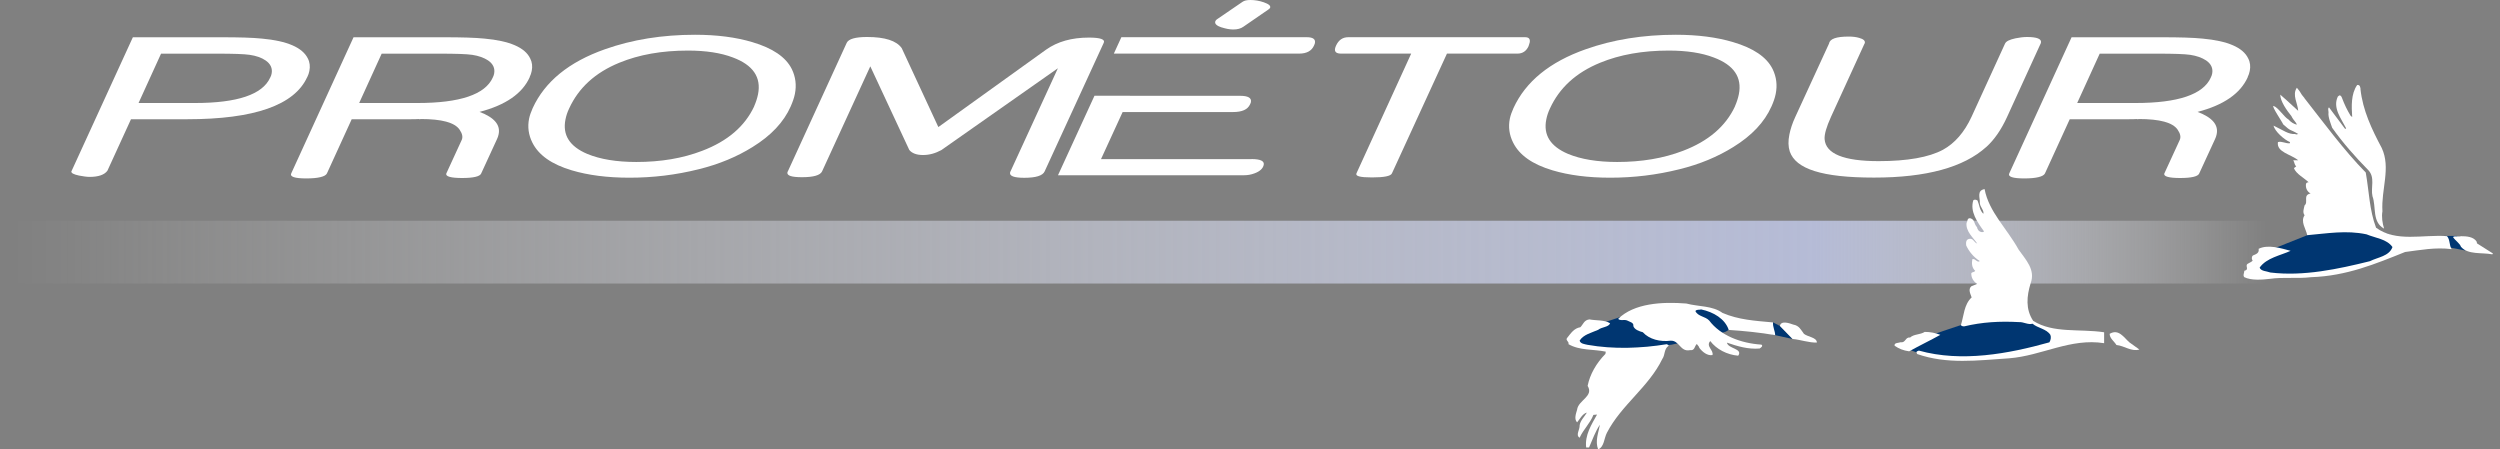
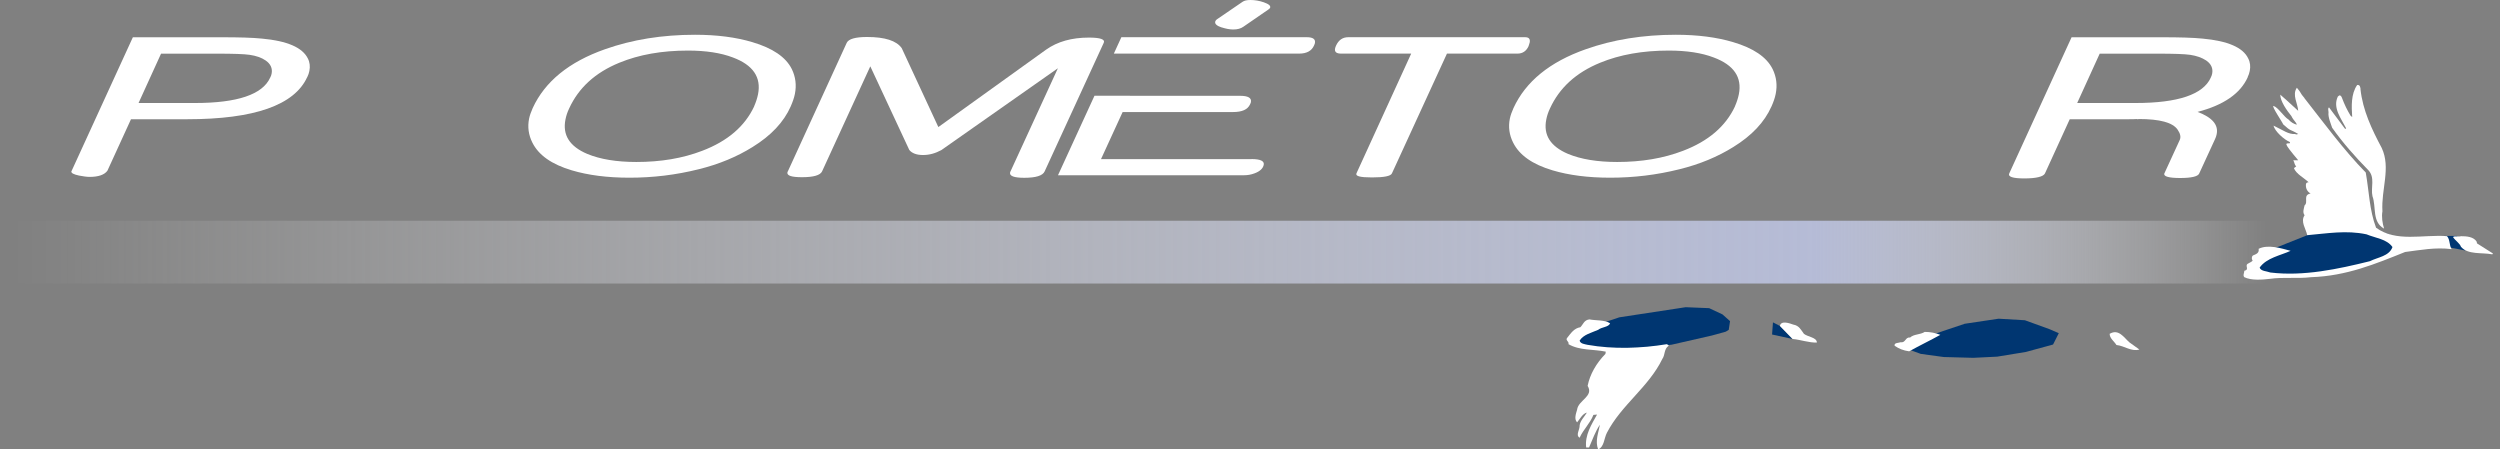
<svg xmlns="http://www.w3.org/2000/svg" width="178" height="32" viewBox="0 0 178 32" fill="none">
  <rect x="0" y="0" width="178" height="32" fill="#808080" stroke="none" />
  <g clip-path="url(#clip0_8_684)">
    <path d="M19.233 5.534C18.691 6.727 16.904 7.334 13.89 7.334H9.865L11.467 3.82H15.448C16.612 3.82 17.395 3.847 17.777 3.904C18.249 3.972 18.627 4.108 18.908 4.302C19.267 4.548 19.413 4.867 19.338 5.249C19.32 5.344 19.286 5.443 19.233 5.537V5.534ZM21.877 5.492C21.952 5.34 21.997 5.204 22.027 5.052C22.09 4.738 22.061 4.434 21.918 4.162C21.533 3.381 20.447 2.911 18.646 2.748C17.979 2.68 17.017 2.653 15.774 2.653H9.46L5.106 12.155C5.106 12.155 5.083 12.181 5.083 12.197C5.057 12.322 5.237 12.416 5.626 12.5C5.918 12.553 6.165 12.595 6.379 12.595C7.015 12.595 7.438 12.443 7.648 12.155L9.326 8.49H13.321C18.103 8.49 20.956 7.489 21.87 5.496L21.877 5.492Z" fill="white" />
-     <path d="M35.08 5.534C34.537 6.727 32.751 7.334 29.737 7.334H25.573L27.175 3.82H31.291C32.455 3.82 33.223 3.847 33.62 3.904C34.076 3.972 34.455 4.108 34.751 4.302C35.11 4.548 35.256 4.867 35.181 5.249C35.162 5.344 35.129 5.443 35.076 5.537L35.08 5.534ZM37.709 5.492C37.783 5.34 37.828 5.204 37.858 5.052C37.922 4.738 37.892 4.434 37.75 4.162C37.379 3.381 36.293 2.911 34.492 2.748C33.811 2.68 32.848 2.653 31.62 2.653H25.172L20.735 12.348C20.626 12.583 20.982 12.704 21.813 12.704C22.645 12.704 23.169 12.579 23.277 12.348L25.041 8.49H29.175C29.403 8.49 29.628 8.49 29.86 8.475C29.86 8.49 29.871 8.49 29.886 8.501C29.905 8.486 29.92 8.486 29.954 8.475C31.452 8.475 32.373 8.721 32.721 9.229C32.919 9.517 32.964 9.752 32.878 9.957L31.774 12.36C31.717 12.564 32.103 12.674 32.904 12.674C33.706 12.674 34.166 12.564 34.256 12.36L35.387 9.904C35.439 9.794 35.477 9.684 35.499 9.574C35.649 8.899 35.2 8.365 34.144 7.967C35.997 7.485 37.192 6.663 37.716 5.496L37.709 5.492Z" fill="white" />
    <path d="M53.694 7.58C53.031 8.994 51.803 10.051 49.998 10.737C48.605 11.272 47.051 11.533 45.31 11.533C43.902 11.533 42.73 11.34 41.809 10.957C40.554 10.423 40.038 9.612 40.262 8.501C40.311 8.255 40.393 7.993 40.524 7.721C41.198 6.25 42.385 5.166 44.1 4.465C45.505 3.889 47.122 3.601 48.983 3.601C50.252 3.601 51.327 3.764 52.185 4.093C53.619 4.628 54.214 5.507 53.971 6.716C53.918 6.978 53.828 7.266 53.69 7.58H53.694ZM56.296 7.58C56.434 7.266 56.539 6.978 56.596 6.69C56.723 6.057 56.644 5.469 56.378 4.92C55.948 4.055 55 3.423 53.559 2.998C52.402 2.653 51.046 2.475 49.489 2.475C47.141 2.475 45.014 2.82 43.074 3.506C40.502 4.412 38.794 5.814 37.929 7.694C37.817 7.955 37.72 8.202 37.671 8.448C37.551 9.039 37.634 9.616 37.903 10.15C38.345 11.041 39.27 11.7 40.712 12.128C41.869 12.473 43.239 12.652 44.816 12.652C46.482 12.652 48.122 12.458 49.751 12.049C51.2 11.693 52.473 11.158 53.581 10.468C54.896 9.657 55.802 8.698 56.296 7.584V7.58Z" fill="white" />
    <path d="M72.933 12.659C72.206 12.659 71.869 12.534 71.918 12.288C71.922 12.261 71.929 12.231 71.948 12.204L75.322 4.859L67.031 10.681C66.605 10.916 66.174 11.037 65.717 11.037C65.26 11.037 64.938 10.912 64.743 10.681L61.965 4.723L58.531 12.204C58.4 12.477 57.932 12.617 57.101 12.617C56.36 12.617 56.019 12.507 56.064 12.272C56.064 12.257 56.071 12.231 56.094 12.204L60.288 3.047C60.419 2.774 60.902 2.634 61.733 2.634C63.006 2.634 63.83 2.896 64.204 3.43L66.81 9.047L74.475 3.54C75.288 2.964 76.299 2.676 77.527 2.676C78.343 2.676 78.699 2.801 78.587 3.047L74.378 12.204C74.243 12.507 73.756 12.659 72.925 12.659H72.933Z" fill="white" />
    <path d="M108.048 3.817H103.023L99.106 12.344C99.024 12.538 98.548 12.633 97.687 12.633C96.826 12.633 96.496 12.538 96.579 12.344L100.477 3.817H95.482C95.148 3.817 95.006 3.692 95.058 3.445C95.073 3.377 95.1 3.309 95.13 3.241C95.317 2.843 95.598 2.649 96.006 2.649H108.583C108.857 2.649 108.965 2.774 108.913 3.032C108.898 3.1 108.864 3.195 108.831 3.294C108.67 3.639 108.407 3.817 108.044 3.817H108.048Z" fill="white" />
    <path d="M123.528 7.58C122.865 8.994 121.637 10.051 119.832 10.737C118.439 11.272 116.885 11.533 115.144 11.533C113.736 11.533 112.564 11.34 111.643 10.957C110.388 10.423 109.872 9.612 110.096 8.501C110.145 8.255 110.227 7.993 110.358 7.721C111.032 6.25 112.219 5.166 113.934 4.465C115.338 3.889 116.956 3.601 118.817 3.601C120.09 3.601 121.161 3.764 122.019 4.093C123.453 4.628 124.048 5.507 123.805 6.716C123.752 6.978 123.662 7.266 123.524 7.58H123.528ZM126.13 7.58C126.268 7.266 126.373 6.978 126.429 6.69C126.557 6.057 126.478 5.469 126.212 4.92C125.782 4.055 124.834 3.423 123.393 2.998C122.236 2.653 120.88 2.475 119.319 2.475C116.975 2.475 114.844 2.82 112.905 3.506C110.332 4.412 108.625 5.814 107.76 7.694C107.647 7.955 107.55 8.202 107.501 8.448C107.381 9.039 107.464 9.616 107.733 10.15C108.175 11.041 109.1 11.7 110.542 12.128C111.699 12.473 113.069 12.652 114.646 12.652C116.312 12.652 117.952 12.458 119.581 12.049C121.03 11.693 122.303 11.158 123.411 10.468C124.726 9.657 125.632 8.698 126.126 7.584L126.13 7.58Z" fill="white" />
-     <path d="M141.426 10.461C139.816 11.916 137.157 12.644 133.432 12.644C129.706 12.644 127.864 12.026 127.433 10.79C127.321 10.445 127.309 10.048 127.403 9.581C127.478 9.21 127.609 8.785 127.822 8.331L130.223 3.112C130.275 2.767 130.736 2.604 131.627 2.604C131.9 2.604 132.151 2.63 132.379 2.699C132.679 2.782 132.806 2.903 132.776 3.055C132.776 3.07 132.769 3.096 132.75 3.112L130.369 8.315C130.039 9.043 129.889 9.566 129.912 9.907C129.99 10.95 131.275 11.473 133.757 11.473C135.802 11.473 137.341 11.2 138.341 10.662C139.172 10.207 139.861 9.426 140.374 8.315L142.755 3.112C142.838 2.933 143.07 2.824 143.5 2.729C143.77 2.676 144.051 2.634 144.32 2.634C145.032 2.634 145.369 2.771 145.316 3.032C145.313 3.059 145.305 3.089 145.287 3.115L142.901 8.334C142.493 9.225 142.003 9.941 141.426 10.464V10.461Z" fill="white" />
    <path d="M157.404 5.534C156.861 6.727 155.075 7.334 152.06 7.334H147.896L149.499 3.82H153.614C154.779 3.82 155.546 3.847 155.943 3.904C156.4 3.972 156.778 4.108 157.074 4.302C157.434 4.548 157.58 4.867 157.505 5.249C157.486 5.344 157.452 5.443 157.4 5.537L157.404 5.534ZM160.032 5.492C160.107 5.34 160.152 5.204 160.182 5.052C160.246 4.738 160.216 4.434 160.073 4.162C159.703 3.381 158.617 2.911 156.816 2.748C156.134 2.68 155.168 2.653 153.944 2.653H147.496L143.059 12.348C142.95 12.583 143.306 12.704 144.137 12.704C144.968 12.704 145.492 12.579 145.601 12.348L147.365 8.49H151.499C151.727 8.49 151.952 8.49 152.184 8.475C152.184 8.49 152.195 8.49 152.21 8.501C152.229 8.486 152.244 8.486 152.277 8.475C153.775 8.475 154.696 8.721 155.045 9.229C155.243 9.517 155.288 9.752 155.202 9.957L154.097 12.36C154.041 12.564 154.427 12.674 155.228 12.674C156.029 12.674 156.49 12.564 156.58 12.36L157.711 9.904C157.763 9.794 157.8 9.684 157.823 9.574C157.973 8.899 157.523 8.365 156.467 7.967C158.321 7.485 159.515 6.663 160.04 5.496L160.032 5.492Z" fill="white" />
    <path d="M161.448 15.714H0.5V20.19H161.448V15.714Z" fill="url(#paint0_linear_8_684)" />
    <path d="M126.171 23.817L127.631 24.135L126.729 23.207L126.235 22.953" fill="#003671" />
    <path d="M113.163 23.309L112.212 23.889L112.174 24.405L112.744 24.643L114.193 24.848L117.199 24.746L119.027 24.541L121.884 23.889L122.872 23.616L123.086 23.487L123.179 22.866L122.644 22.388L121.693 21.941L120.019 21.873L115.297 22.593L113.163 23.309Z" fill="#003671" />
-     <path d="M122.648 22.282C123.786 22.771 124.947 22.839 126.239 22.957C126.212 23.283 126.392 23.582 126.392 23.863C125.332 23.677 124.145 23.559 123.086 23.491C122.827 22.703 122 22.214 121.124 22.032C120.993 22.077 120.813 22.009 120.712 22.146C120.891 22.54 121.408 22.517 121.693 22.82C122.494 23.885 123.939 24.442 125.411 24.537C125.565 24.632 125.359 24.768 125.284 24.814C124.456 24.882 123.707 24.651 122.958 24.397C123.037 24.837 124.119 24.814 123.76 25.326C122.958 25.257 122.209 24.863 121.771 24.283C121.434 24.655 122.03 24.931 121.929 25.28C121.565 25.348 121.206 25.049 120.996 24.772C120.97 24.655 120.869 24.587 120.817 24.492C120.637 24.632 120.689 24.981 120.326 24.931C119.63 25.072 119.577 24.234 118.956 24.257C118.207 24.352 117.432 24.166 116.967 23.654C116.709 23.586 116.372 23.468 116.293 23.215C116.346 22.96 116.009 22.911 115.855 22.82C115.649 22.726 115.365 22.866 115.211 22.703C116.349 21.588 118.338 21.475 120.068 21.611C120.921 21.842 121.929 21.752 122.651 22.286L122.648 22.282Z" fill="white" />
    <path d="M114.638 23.021C114.537 23.298 114.043 23.275 113.788 23.484C113.324 23.692 112.755 23.809 112.47 24.249C112.523 24.48 112.833 24.503 113.039 24.552C114.874 24.878 116.862 24.806 118.671 24.507C118.723 24.552 118.825 24.53 118.798 24.624C118.465 24.856 118.566 25.273 118.36 25.553C117.379 27.573 115.44 28.824 114.41 30.817C114.204 31.212 114.226 31.814 113.788 32C113.556 31.397 113.814 30.795 113.916 30.238C113.605 30.677 113.373 31.329 113.14 31.86H112.935C112.83 30.977 113.32 30.215 113.71 29.517L113.451 29.54C113.219 30.143 112.729 30.582 112.47 31.166C112.159 30.98 112.496 30.586 112.47 30.283C112.523 29.934 112.807 29.68 112.987 29.377C112.676 29.445 112.47 29.866 112.29 30.071C112.058 29.84 112.212 29.445 112.29 29.169C112.369 28.494 113.504 28.217 113.039 27.475C113.197 26.663 113.661 25.852 114.305 25.201L114.331 25.038C113.455 24.852 112.47 24.969 111.673 24.503C111.751 24.317 111.414 24.227 111.594 24.041C111.826 23.76 112.058 23.37 112.523 23.298C112.729 23.089 112.781 22.786 113.167 22.741C113.605 22.832 114.253 22.764 114.638 23.017V23.021Z" fill="white" />
    <path d="M128.433 23.764C128.717 23.995 129.361 24.018 129.361 24.389C128.792 24.412 128.197 24.181 127.631 24.136L126.729 23.207C126.808 22.79 127.426 23.021 127.684 23.112C128.096 23.18 128.227 23.484 128.433 23.76V23.764Z" fill="white" />
    <path d="M135.843 24.863L136.76 25.197L138.393 25.42L140.497 25.477L142.197 25.394L144.238 25.06L146.178 24.53L146.586 23.722L145.938 23.442L144.171 22.801L142.298 22.692L139.887 23.052L137.644 23.806L135.843 24.863Z" fill="#003671" />
-     <path d="M141.302 13.459C141.602 15.085 142.916 16.297 143.725 17.772C144.231 18.492 144.946 19.208 144.579 20.175C144.302 21.084 144.208 22.009 144.762 22.843C146.193 23.753 148.061 23.393 149.814 23.658V24.435C147.413 24.056 145.388 25.326 143.055 25.511C140.771 25.663 138.629 25.947 136.506 25.208C136.483 25.151 136.412 25.094 136.483 25.019L136.622 24.962C139.666 25.811 143.01 25.189 145.916 24.374C146.009 24.223 146.054 24.014 145.987 23.844C145.71 23.408 145.088 23.37 144.717 23.048C144.395 23.142 144.092 22.915 143.748 22.934C142.362 22.858 141.119 22.934 139.85 23.237C139.756 23.237 139.644 23.218 139.617 23.142C139.827 22.498 139.827 21.687 140.381 21.175C140.31 20.948 140.104 20.607 140.359 20.383L140.774 20.213C140.475 20.023 140.336 19.72 140.359 19.44C140.43 19.364 140.569 19.383 140.636 19.288C140.381 19.042 140.381 18.738 140.43 18.454C140.636 18.378 140.774 18.738 140.962 18.587C140.524 18.322 140.179 17.886 139.992 17.473C139.969 17.264 139.969 17.018 140.269 16.999C140.524 16.999 140.546 17.264 140.778 17.34C140.479 16.904 139.951 16.472 140.018 15.866C140.112 15.752 140.041 15.505 140.295 15.543C140.617 15.638 140.531 15.93 140.763 16.176C140.786 16.328 140.894 16.51 141.123 16.529C141.194 16.529 141.239 16.51 141.261 16.472C140.778 15.809 140.247 15.054 140.501 14.258C140.595 14.183 140.707 14.221 140.801 14.277C140.939 14.6 140.939 14.96 141.216 15.225C141.284 14.979 140.962 14.732 140.962 14.429C140.984 14.088 140.73 13.561 141.306 13.463L141.302 13.459Z" fill="white" />
    <path d="M138.146 23.844C137.431 24.242 136.671 24.602 135.933 25.015C135.517 24.958 135.195 24.825 134.896 24.617C134.851 24.39 135.173 24.427 135.311 24.37C135.704 24.427 135.633 23.991 136.004 24.029C136.259 23.783 136.719 23.84 137.041 23.631C137.434 23.631 137.824 23.707 138.15 23.84L138.146 23.844Z" fill="white" />
    <path d="M151.611 24.374C151.843 24.545 152.094 24.715 152.326 24.886C151.749 25.056 151.266 24.621 150.69 24.564C150.529 24.299 150.207 24.09 150.207 23.768C150.851 23.389 151.221 24.033 151.611 24.374Z" fill="white" />
    <path d="M174.003 17.541L175.534 17.836L174.939 16.798H174.003V17.541Z" fill="#003671" />
    <path d="M161.912 17.689L160.635 18.943V19.314L161.998 19.534L163.87 19.61L166.765 19.167L169.064 18.575L170.681 17.908L171.535 17.317L170 16.65L167.955 16.282L165.061 16.354L164.271 16.748L161.912 17.689Z" fill="#003671" />
    <path d="M168.064 6.337C168.229 7.861 168.869 9.199 169.58 10.537C170.243 11.958 169.532 13.478 169.629 15.043C169.558 15.433 169.629 15.907 169.749 16.279C168.873 15.805 169.202 14.736 168.921 13.974C168.779 13.356 169.135 12.636 168.611 12.102C167.663 11.135 166.81 10.169 166.049 9.096C165.956 8.808 165.742 8.327 165.791 8.001C165.791 7.853 165.72 7.732 165.825 7.645L166.974 9.18L167.046 9.138C166.69 8.437 166.072 7.679 166.454 6.875C166.596 6.731 166.649 6.796 166.72 6.898C166.959 7.523 167.098 7.792 167.356 8.232L167.476 8.334C167.427 7.573 167.383 6.69 167.832 6.049C168.045 6.03 168.045 6.212 168.071 6.337H168.064Z" fill="white" />
-     <path d="M164.072 6.985C165.398 8.672 166.903 10.722 168.442 12.284C168.678 13.622 168.704 14.979 169.176 16.214C170.621 17.264 172.471 16.688 174.227 16.813C174.463 17.082 174.37 17.472 174.561 17.738C173.374 17.594 172.378 17.798 171.243 17.942C169.135 18.788 167.072 19.652 164.559 19.735C163.541 19.856 162.59 19.712 161.597 19.856C161.077 19.917 160.294 19.982 159.796 19.735C159.676 19.61 159.796 19.424 159.796 19.28C160.223 19.178 159.748 18.89 160.103 18.746C160.197 18.685 160.317 18.644 160.388 18.56C160.317 18.458 160.294 18.291 160.41 18.189C160.672 18.086 160.863 18.003 160.815 17.715C161.481 17.385 162.406 17.673 163.091 17.859C162.38 18.189 161.384 18.352 160.886 19.053C160.98 19.318 161.384 19.299 161.646 19.402C164.016 19.69 166.48 19.155 168.734 18.598C169.303 18.31 170.108 18.249 170.344 17.59C169.94 17.014 169.135 16.953 168.495 16.684C167.049 16.377 165.698 16.623 164.275 16.745C164.181 16.29 163.777 15.778 164.087 15.323C163.923 15.119 164.039 14.85 164.087 14.622C164.372 14.395 163.945 13.883 164.514 13.777C164.278 13.652 164.159 13.406 164.181 13.14C164.181 13.038 164.252 12.977 164.372 12.977C164.087 12.689 163.47 12.379 163.327 11.969L163.492 11.844C163.35 11.719 163.376 11.556 163.279 11.412H163.634C163.114 10.98 162.069 10.836 162.189 10.116C162.474 10.032 162.758 10.241 163.043 10.199V10.116C162.638 9.953 161.949 9.335 161.878 8.945C162.567 9.274 162.945 9.581 163.421 9.54C163.47 9.581 163.455 9.57 163.526 9.57L163.634 9.54C163.016 9.168 163.148 9.392 162.563 8.854C162.515 8.71 161.71 7.542 161.874 7.542C162.208 7.645 162.635 8.346 162.942 8.509C163.106 8.695 163.297 8.816 163.533 8.88C163.485 8.676 163.316 8.615 163.144 8.259C162.837 7.887 162.354 7.213 162.354 6.739L162.777 7.11L163.631 7.891C163.608 7.376 163.181 6.758 163.537 6.246C163.904 6.678 163.732 6.587 164.072 6.974V6.985Z" fill="white" />
+     <path d="M164.072 6.985C165.398 8.672 166.903 10.722 168.442 12.284C168.678 13.622 168.704 14.979 169.176 16.214C170.621 17.264 172.471 16.688 174.227 16.813C174.463 17.082 174.37 17.472 174.561 17.738C173.374 17.594 172.378 17.798 171.243 17.942C169.135 18.788 167.072 19.652 164.559 19.735C163.541 19.856 162.59 19.712 161.597 19.856C161.077 19.917 160.294 19.982 159.796 19.735C159.676 19.61 159.796 19.424 159.796 19.28C160.223 19.178 159.748 18.89 160.103 18.746C160.197 18.685 160.317 18.644 160.388 18.56C160.317 18.458 160.294 18.291 160.41 18.189C160.672 18.086 160.863 18.003 160.815 17.715C161.481 17.385 162.406 17.673 163.091 17.859C162.38 18.189 161.384 18.352 160.886 19.053C160.98 19.318 161.384 19.299 161.646 19.402C164.016 19.69 166.48 19.155 168.734 18.598C169.303 18.31 170.108 18.249 170.344 17.59C169.94 17.014 169.135 16.953 168.495 16.684C167.049 16.377 165.698 16.623 164.275 16.745C164.181 16.29 163.777 15.778 164.087 15.323C163.923 15.119 164.039 14.85 164.087 14.622C164.372 14.395 163.945 13.883 164.514 13.777C164.278 13.652 164.159 13.406 164.181 13.14C164.181 13.038 164.252 12.977 164.372 12.977C164.087 12.689 163.47 12.379 163.327 11.969L163.492 11.844C163.35 11.719 163.376 11.556 163.279 11.412H163.634C162.474 10.032 162.758 10.241 163.043 10.199V10.116C162.638 9.953 161.949 9.335 161.878 8.945C162.567 9.274 162.945 9.581 163.421 9.54C163.47 9.581 163.455 9.57 163.526 9.57L163.634 9.54C163.016 9.168 163.148 9.392 162.563 8.854C162.515 8.71 161.71 7.542 161.874 7.542C162.208 7.645 162.635 8.346 162.942 8.509C163.106 8.695 163.297 8.816 163.533 8.88C163.485 8.676 163.316 8.615 163.144 8.259C162.837 7.887 162.354 7.213 162.354 6.739L162.777 7.11L163.631 7.891C163.608 7.376 163.181 6.758 163.537 6.246C163.904 6.678 163.732 6.587 164.072 6.974V6.985Z" fill="white" />
    <path d="M176.339 17.203L176.362 17.328L177.5 18.049L177.451 18.109C176.691 17.965 175.721 18.151 175.223 17.575C175.13 17.309 174.819 17.143 174.654 16.877C174.774 16.775 175.055 16.877 175.223 16.817C175.628 16.817 176.126 16.858 176.339 17.207V17.203Z" fill="white" />
    <path d="M86.974 1.948C87.274 2.043 87.551 2.1 87.805 2.1C88.109 2.1 88.349 2.032 88.525 1.906L90.318 0.671C90.371 0.629 90.408 0.603 90.43 0.561C90.49 0.409 90.333 0.288 89.981 0.163C89.655 0.053 89.348 0 89.03 0C88.772 0 88.599 0.042 88.476 0.125L86.667 1.361C86.581 1.418 86.536 1.486 86.521 1.554C86.491 1.706 86.645 1.842 86.971 1.952L86.974 1.948Z" fill="white" />
    <path d="M89.109 11.329H78.392L79.931 7.978H87.787C88.438 7.978 88.835 7.8 89.004 7.429C89.03 7.372 89.056 7.319 89.064 7.277C89.124 6.974 88.869 6.822 88.307 6.822H80.451V6.815H77.928L75.329 12.477H88.588C88.832 12.477 89.079 12.435 89.326 12.341C89.7 12.204 89.925 11.996 89.977 11.738C90.034 11.465 89.741 11.325 89.105 11.325L89.109 11.329Z" fill="white" />
    <path d="M93.04 2.649H79.841L79.306 3.817H81.96H92.501C93.033 3.817 93.388 3.623 93.553 3.252C93.583 3.184 93.609 3.127 93.621 3.074C93.681 2.786 93.478 2.649 93.04 2.649Z" fill="white" />
  </g>
  <defs>
    <linearGradient id="paint0_linear_8_684" x1="0.497" y1="17.967" x2="161.419" y2="17.967" gradientUnits="userSpaceOnUse">
      <stop stop-color="white" stop-opacity="0" />
      <stop offset="0.8" stop-color="#B5BBD6" />
      <stop offset="1" stop-color="white" stop-opacity="0" />
    </linearGradient>
    <clipPath id="clip0_8_684">
      <rect width="177" height="32" fill="white" transform="translate(0.5)" />
    </clipPath>
  </defs>
</svg>